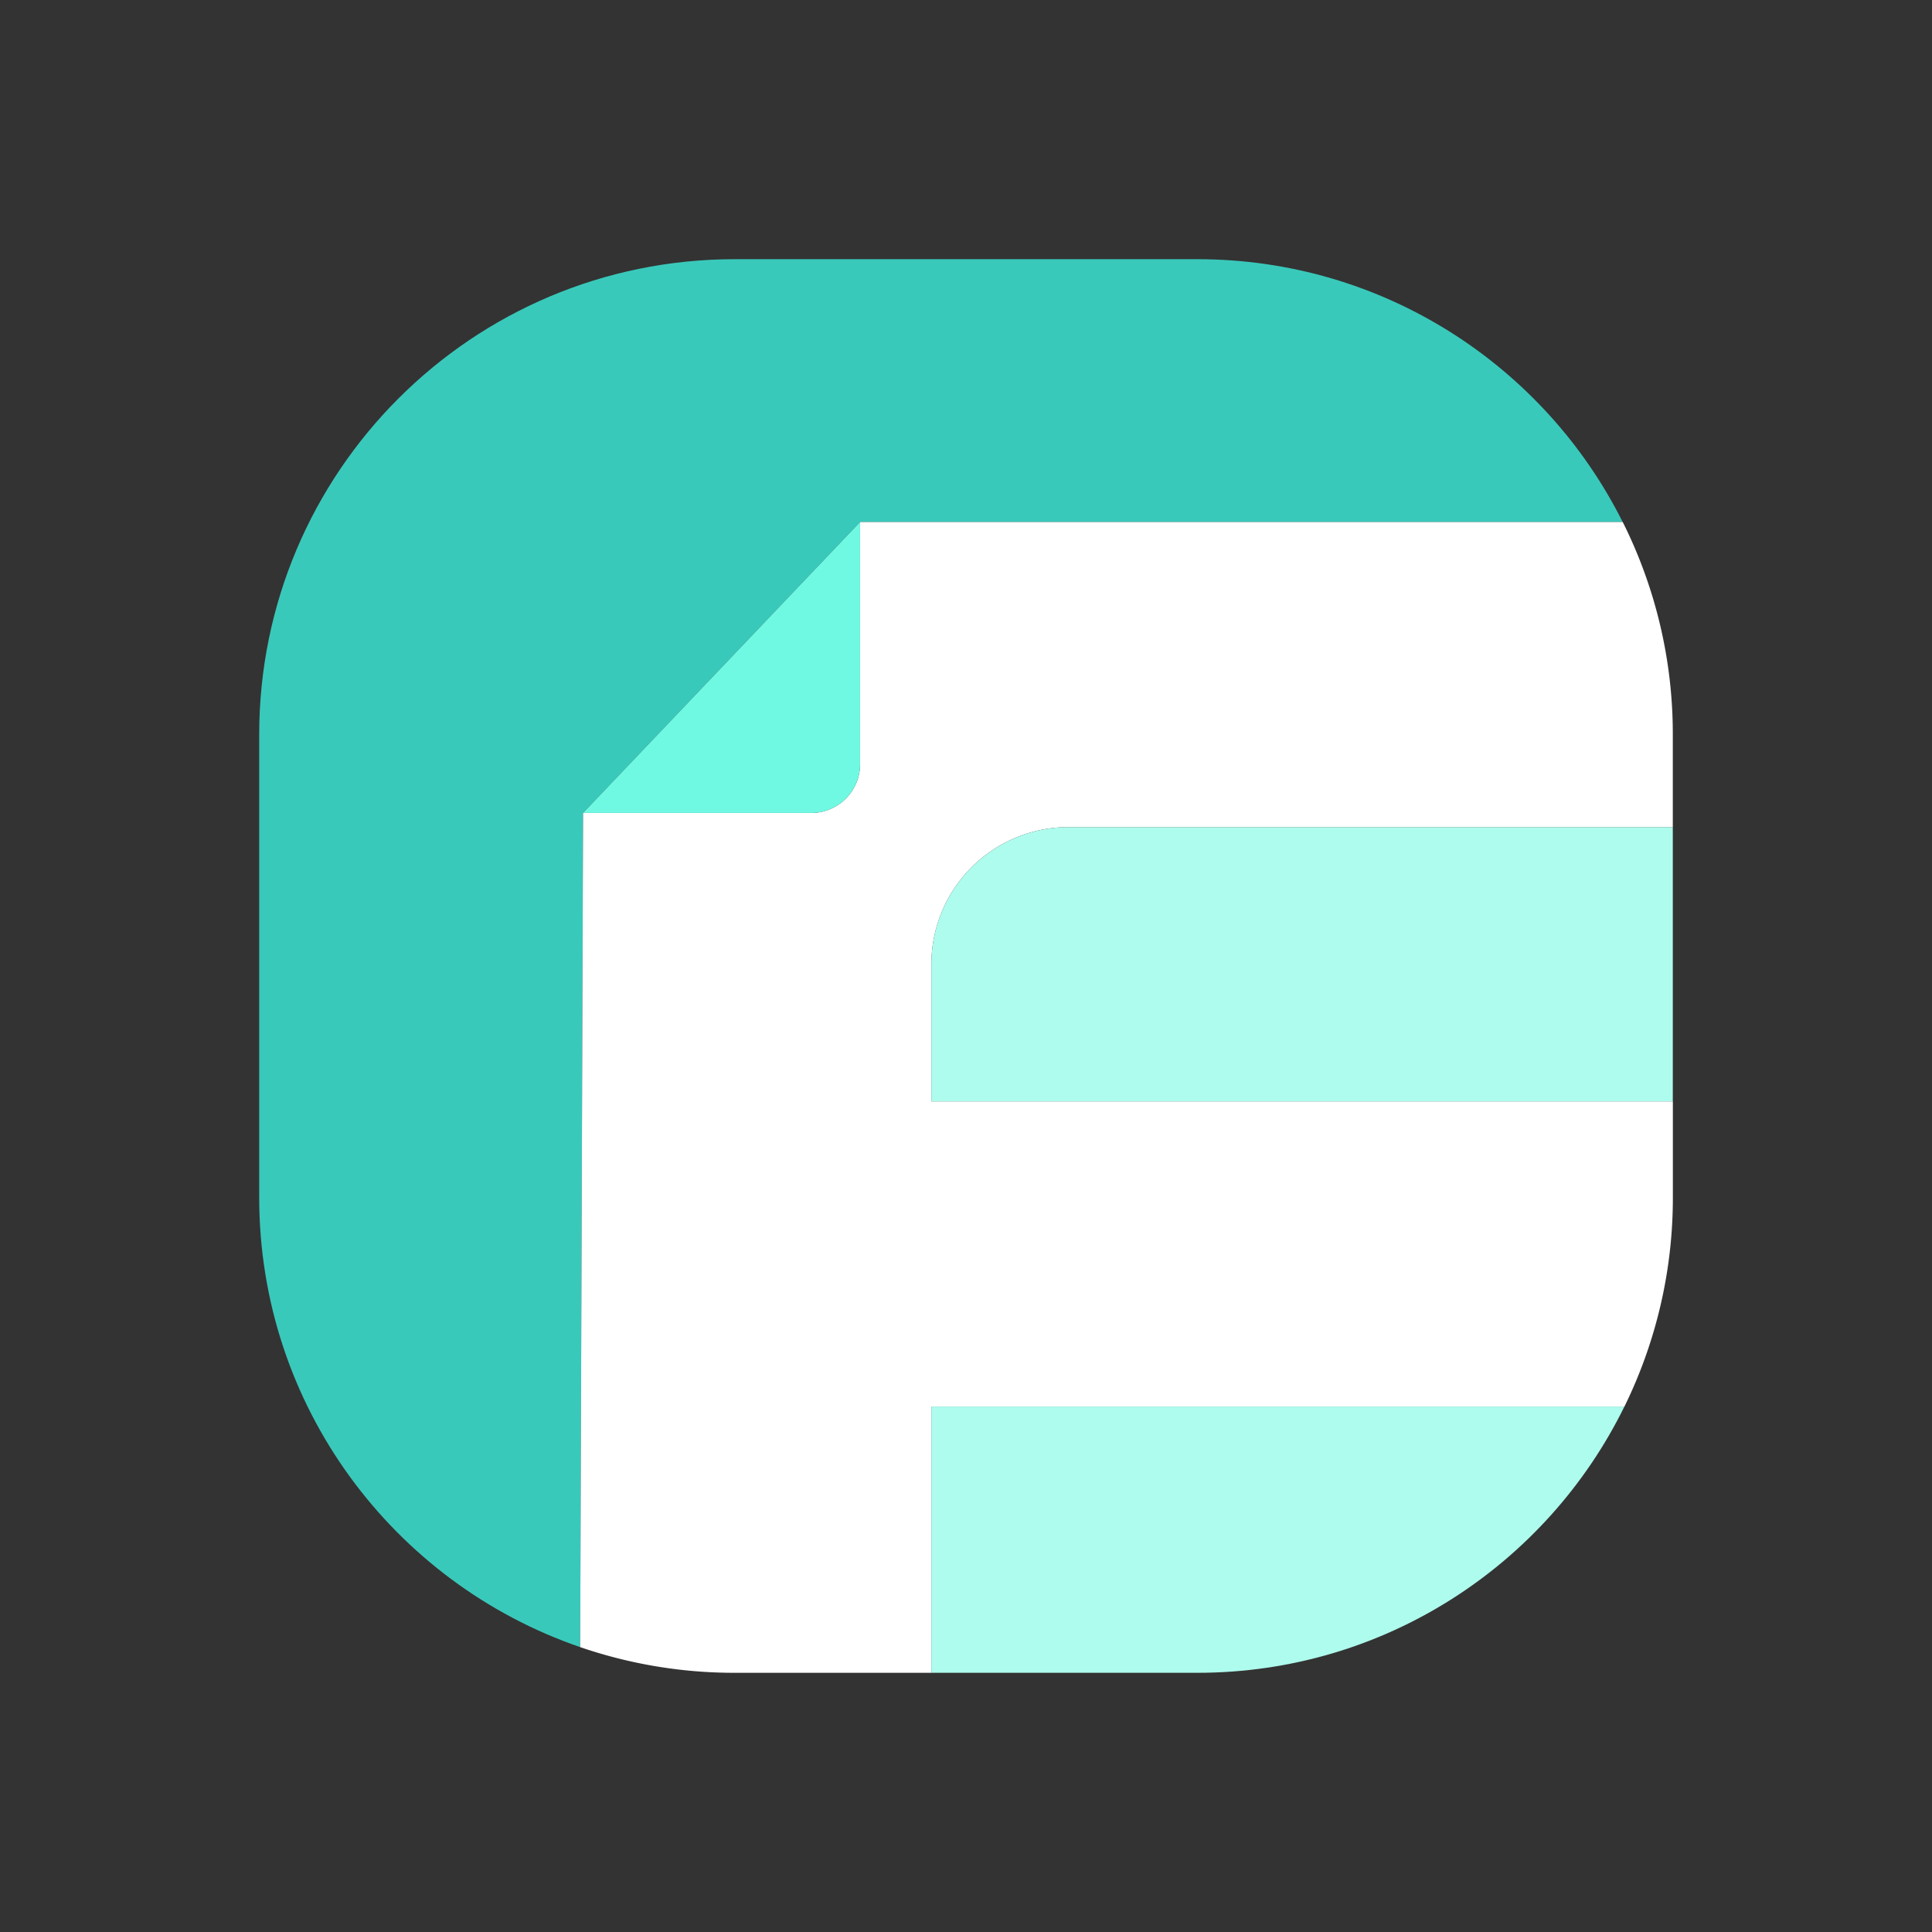
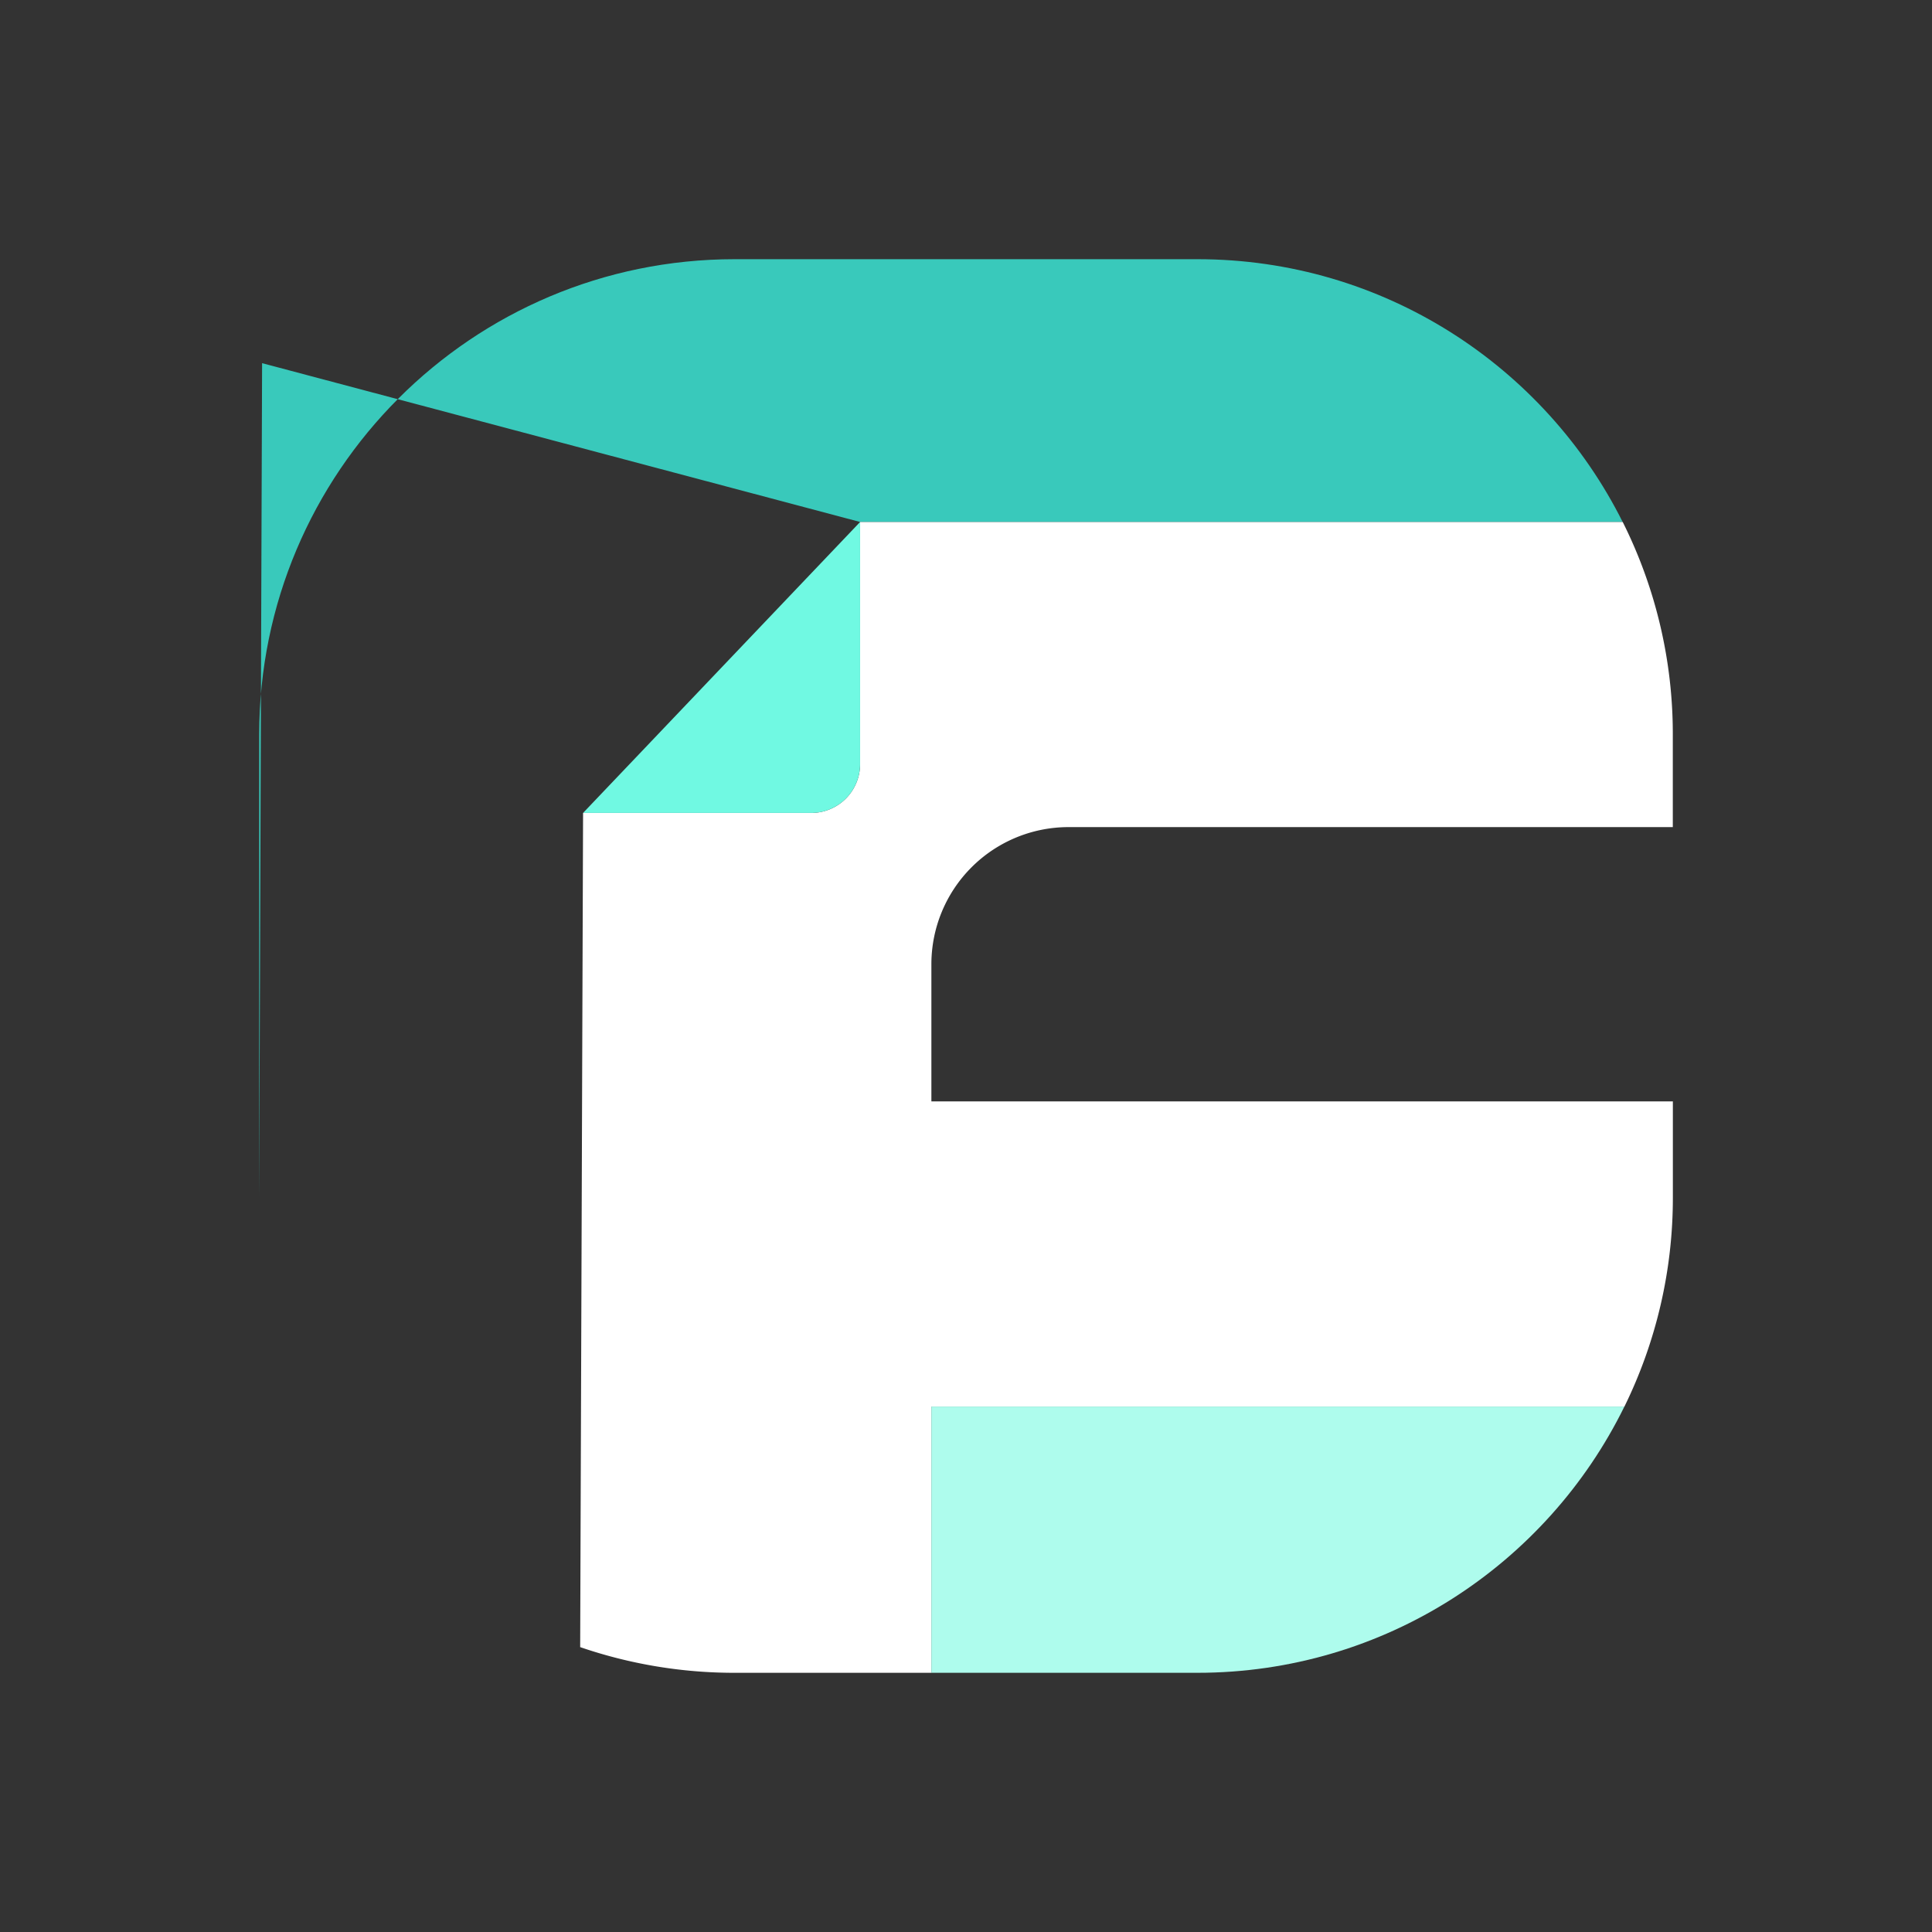
<svg xmlns="http://www.w3.org/2000/svg" id="Layer_1" data-name="Layer 1" viewBox="0 0 1080 1080">
  <rect x="0" y="0" width="1080" height="1080" fill="#333333" stroke="none" />
  <defs>
    <style>.cls-1{fill:#39c9bb;}.cls-2{fill:#fff;}.cls-3{fill:#70f9e2;}.cls-4{fill:#aefced;}</style>
  </defs>
-   <path class="cls-1" d="M480.8,291.79H907.08c-43.63-87.1-133.7-146.9-237.76-146.9H410.68c-146.79,0-265.79,119-265.79,265.79V669.32c0,116.56,75,215.59,179.43,251.43l1.62-466.31Z" />
+   <path class="cls-1" d="M480.8,291.79H907.08c-43.63-87.1-133.7-146.9-237.76-146.9H410.68c-146.79,0-265.79,119-265.79,265.79V669.32l1.62-466.31Z" />
  <path class="cls-2" d="M597.33,462.36H935.11V410.68a264.6,264.6,0,0,0-28-118.89H480.8V427.14a27.31,27.31,0,0,1-27.31,27.3H325.94l-1.62,466.31a265.4,265.4,0,0,0,86.36,14.36h110V786.26h387.4a264.66,264.66,0,0,0,27.06-116.94V615.7H520.65V539A76.67,76.67,0,0,1,597.33,462.36Z" />
  <path class="cls-3" d="M453.49,454.44a27.31,27.31,0,0,0,27.31-27.3V291.79L325.94,454.44Z" />
  <path class="cls-4" d="M908.05,786.26H520.65V935.11H669.32C774.15,935.11,864.78,874.42,908.05,786.26Z" />
-   <path class="cls-4" d="M520.65,539V615.7H935.11V462.36H597.33A76.67,76.67,0,0,0,520.65,539Z" />
</svg>